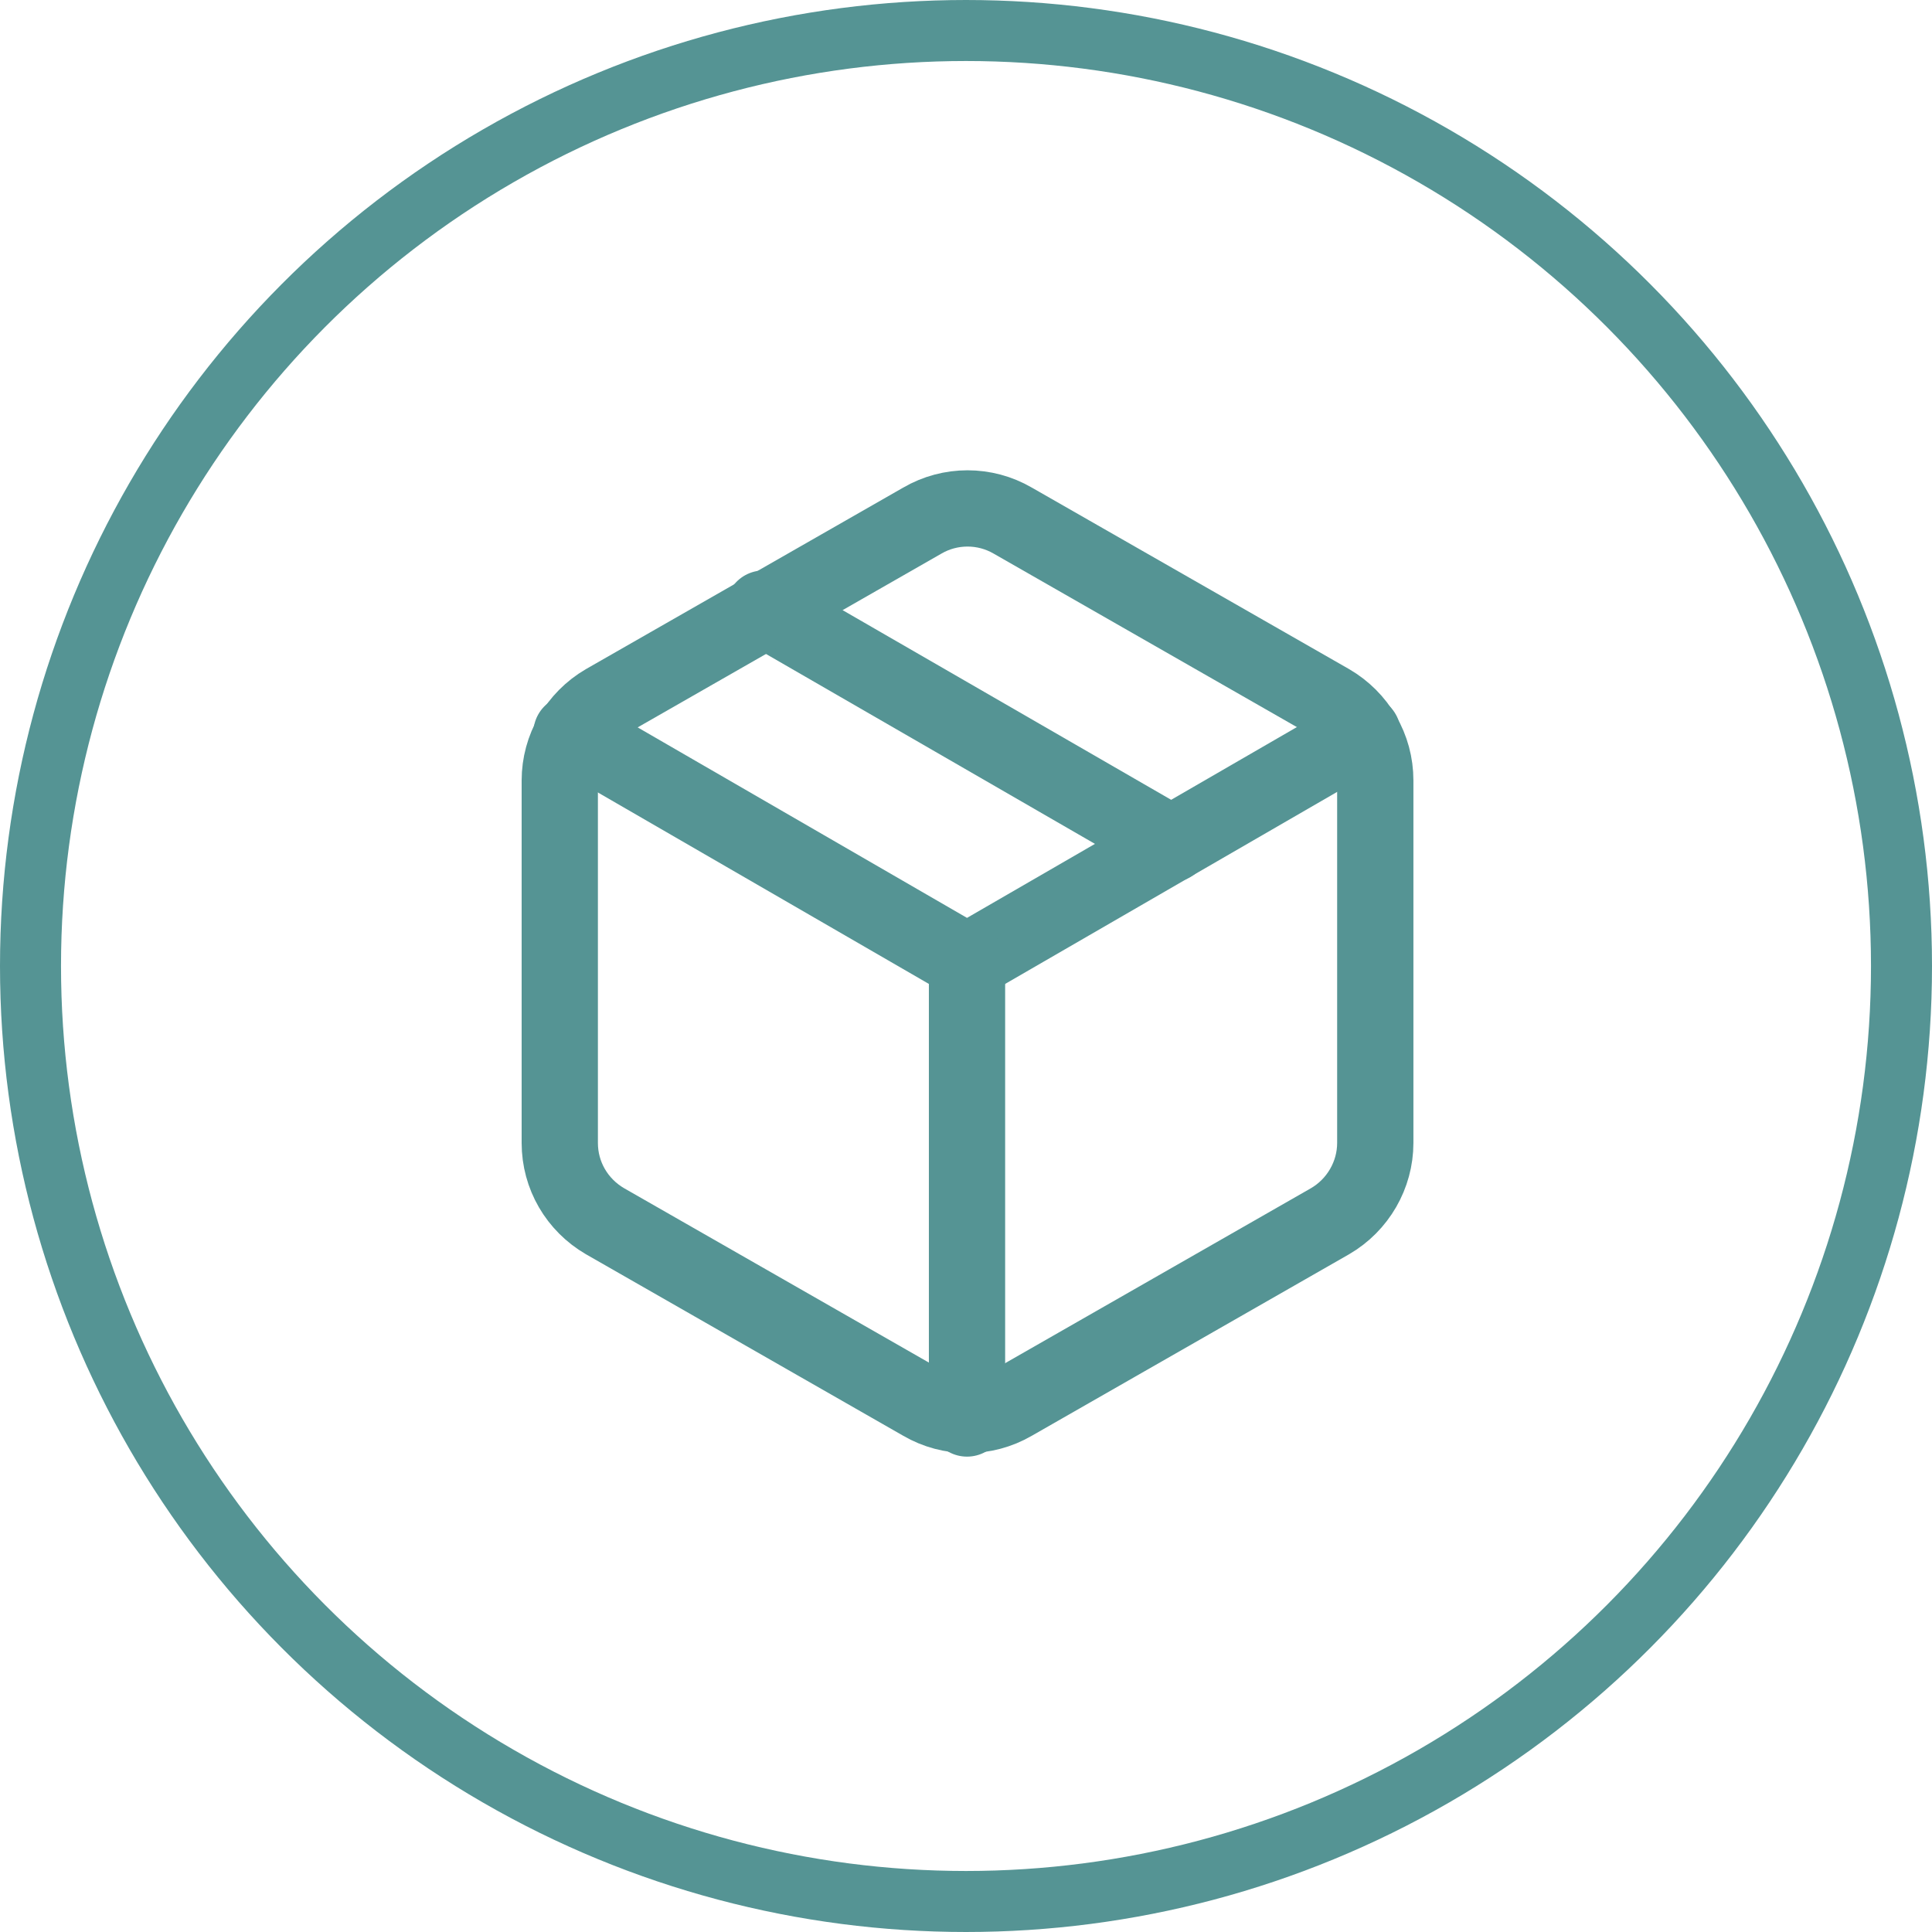
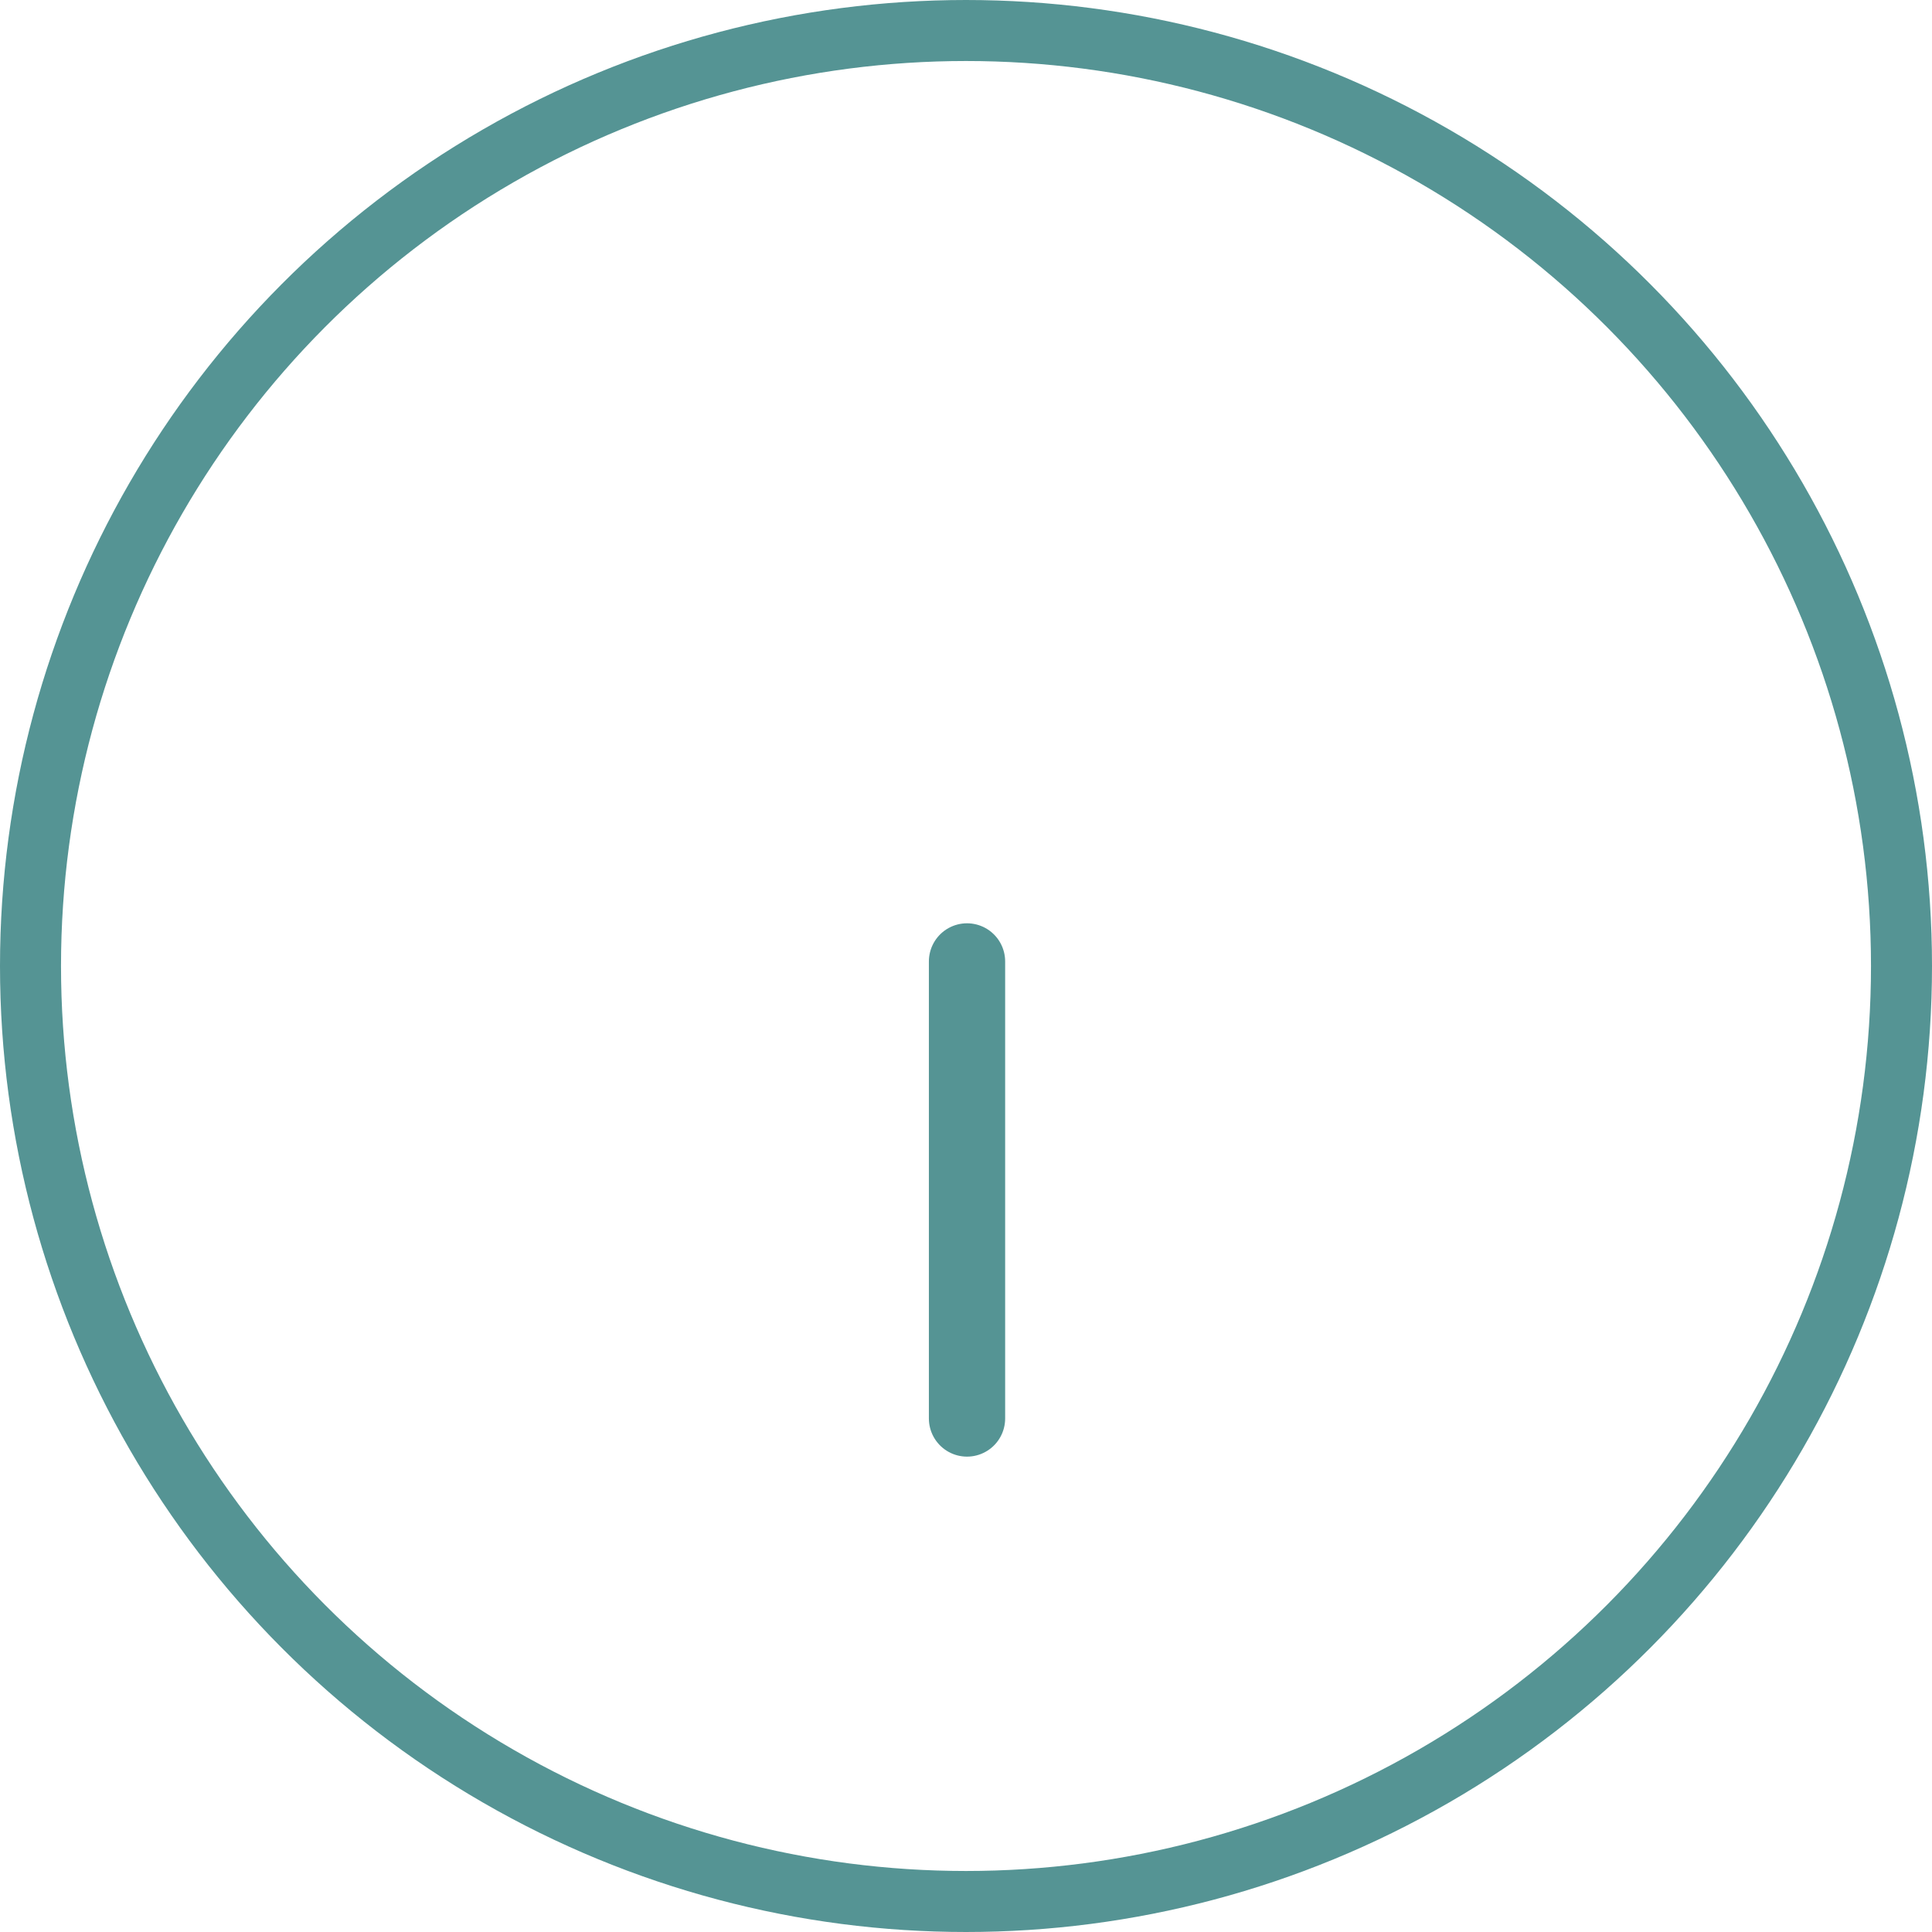
<svg xmlns="http://www.w3.org/2000/svg" id="b" viewBox="0 0 38 38">
  <g id="c">
    <g id="d">
      <g id="e">
-         <circle cx="19" cy="19" r="19" fill="none" />
        <circle cx="19" cy="19" r="18.4" fill="none" stroke="#559494" stroke-width="1.2" />
      </g>
    </g>
    <g id="f">
-       <path id="g" d="m23.04,16.6l-8.02-4.63" fill="none" stroke="#559494" stroke-linecap="round" stroke-linejoin="round" stroke-width="1.5" />
-       <path id="h" d="m27.05,22.48v-7.13c0-.64-.34-1.22-.89-1.54l-6.24-3.57c-.55-.32-1.23-.32-1.78,0l-6.24,3.57c-.55.32-.89.91-.89,1.54v7.13c0,.64.34,1.22.89,1.54l6.24,3.57c.55.32,1.23.32,1.78,0l6.24-3.57c.55-.32.89-.91.89-1.54Z" fill="none" stroke="#559494" stroke-linecap="round" stroke-linejoin="round" stroke-width="1.5" />
-       <path id="i" d="m11.24,14.42l7.78,4.5,7.78-4.5" fill="none" stroke="#559494" stroke-linecap="round" stroke-linejoin="round" stroke-width="1.5" />
      <path id="j" d="m19.02,27.9v-8.99" fill="none" stroke="#559494" stroke-linecap="round" stroke-linejoin="round" stroke-width="1.5" />
    </g>
  </g>
</svg>